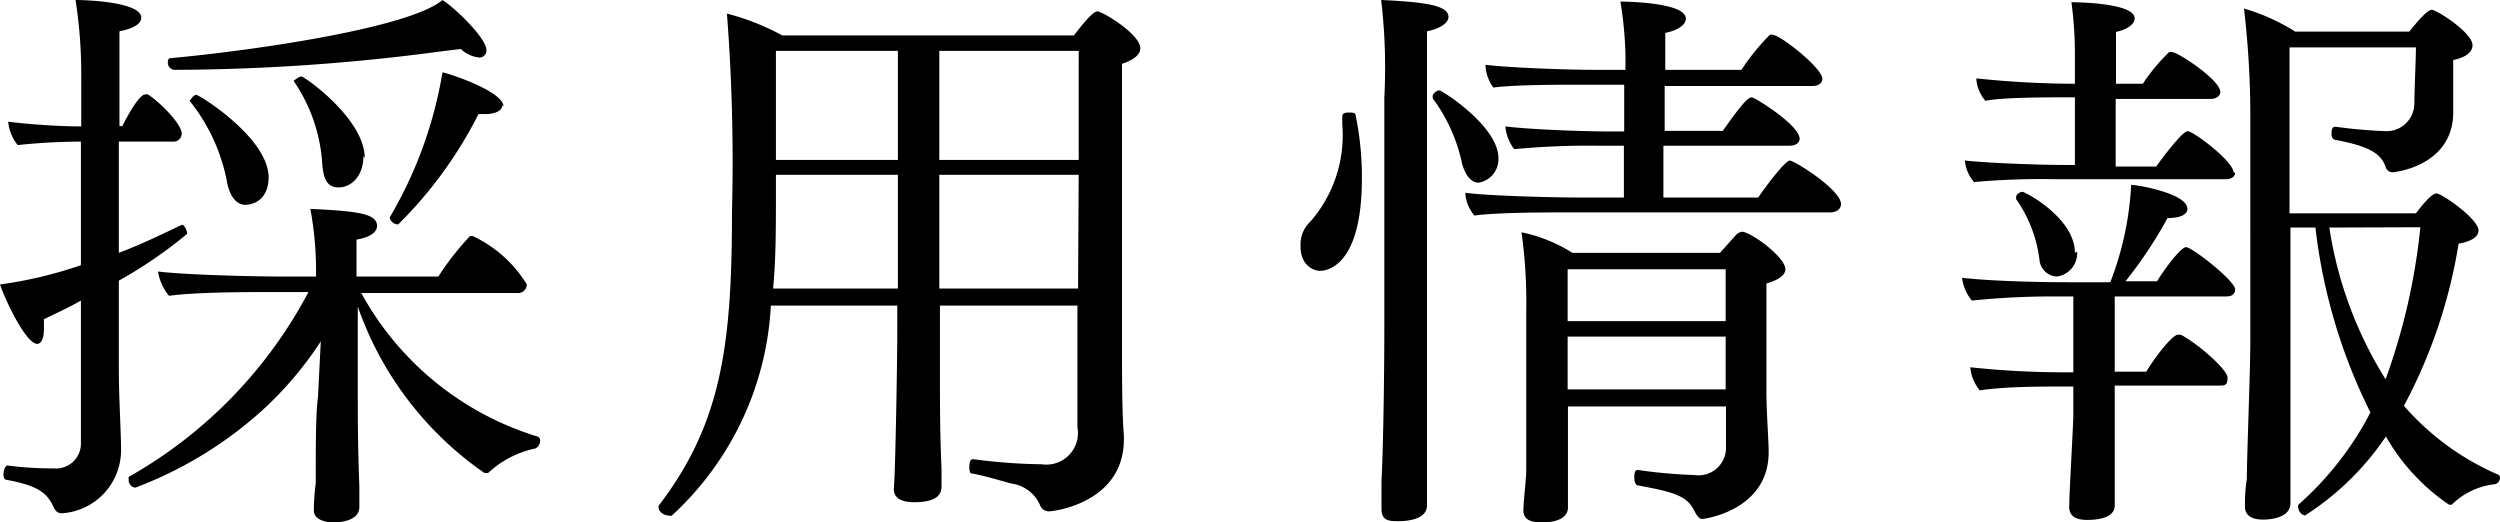
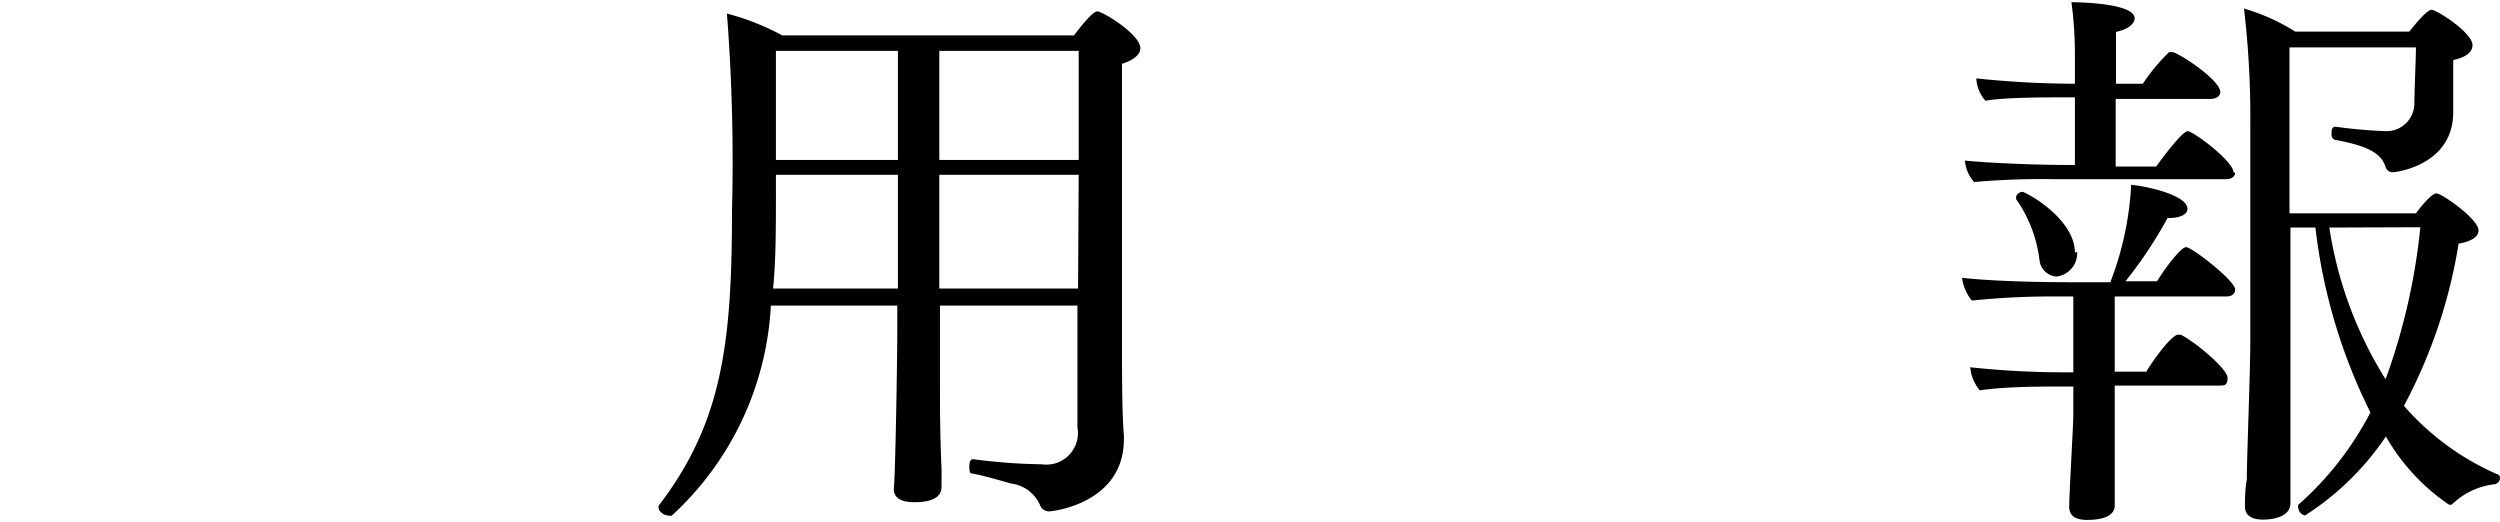
<svg xmlns="http://www.w3.org/2000/svg" viewBox="0 0 79.1 16.53">
  <g id="レイヤー_2" data-name="レイヤー 2">
    <g id="レイヤー_1-2" data-name="レイヤー 1">
-       <path d="M3.76,8.88v2.84c0,.81.07,2,.07,2.47v.05a2,2,0,0,1-1.87,2c-.18,0-.23-.12-.3-.27-.2-.39-.49-.61-1.46-.79-.07,0-.09-.09-.09-.18s.05-.29.14-.27a10.89,10.89,0,0,0,1.44.09A.79.79,0,0,0,2.56,14V9.51c-.36.21-.72.37-1.17.59,0,.13,0,.23,0,.32,0,.29-.09.46-.21.46C.81,10.88.14,9.43,0,9a13.21,13.21,0,0,0,2.56-.61V4.48a19.66,19.66,0,0,0-2,.11,1.36,1.36,0,0,1-.3-.74C.77,3.92,1.8,4,2.57,4V2.48A15.13,15.13,0,0,0,2.39,0c.4,0,2.08.07,2.08.56,0,.18-.22.34-.69.43,0,.38,0,1.55,0,3h.09c.18-.36.54-1,.72-1a.15.15,0,0,1,.09,0c.33.2,1.07.92,1.07,1.24a.26.26,0,0,1-.29.25H3.76V8c.69-.26,1.35-.58,2-.89h0c.07,0,.16.18.16.29A14.2,14.2,0,0,1,3.76,8.88Zm13.33,5.06a.28.28,0,0,1-.15.25,3.11,3.11,0,0,0-1.49.77.07.07,0,0,1-.06,0,.08.08,0,0,1-.07,0,10.68,10.68,0,0,1-4-5.26v2.83c0,.47,0,1.6.05,2.86,0,.18,0,.44,0,.65,0,.47-.68.49-.84.49s-.6-.06-.6-.38v0s0-.44.06-.85c0-1.22,0-2.23.07-2.72l.09-1.78A11.26,11.26,0,0,1,8.28,13a12.64,12.64,0,0,1-4,2.43.24.24,0,0,1-.21-.24s0-.09,0-.1A14.48,14.48,0,0,0,9.76,9.24H8.62c-.75,0-2.43,0-3.27.12A1.57,1.57,0,0,1,5,8.59c.88.11,3.06.16,4,.16h1V8.5a10.9,10.9,0,0,0-.18-1.89c1.55.07,2.11.16,2.11.54,0,.18-.2.36-.65.43,0,.22,0,.65,0,1.17h2.59a8.76,8.76,0,0,1,1-1.28s.06,0,.09,0A4,4,0,0,1,16.67,9a.28.28,0,0,1-.32.27H11.43A9.53,9.53,0,0,0,17,13.81.13.13,0,0,1,17.09,13.94ZM15.39,1.58a.22.22,0,0,1-.23.24,1,1,0,0,1-.58-.27L14,1.62a64.82,64.82,0,0,1-8.49.59A.23.23,0,0,1,5.31,2c0-.07,0-.16.09-.16C8.21,1.58,13,.86,14,0,14.51.34,15.39,1.24,15.39,1.58Zm-6.89,4c0,.9-.69.9-.74.9-.31,0-.52-.33-.59-.79A5.83,5.83,0,0,0,6,3.19s0,0,0,0S6.12,3,6.21,3,8.5,4.36,8.5,5.62Zm3-.65c0,.65-.39,1-.79,1s-.49-.34-.52-.83a5.18,5.18,0,0,0-.9-2.54s0,0,0,0,.16-.14.25-.14S11.54,3.76,11.54,5Zm4.39-1.6c0,.16-.19.28-.55.28h-.2a13.42,13.42,0,0,1-2.54,3.49.27.27,0,0,1-.27-.22,0,0,0,0,0,0,0A13.31,13.31,0,0,0,14,2.29C14.13,2.3,15.93,2.88,15.93,3.37Z" />
      <path d="M36.08,1.53c0,.18-.18.36-.58.49,0,1,0,2.54,0,4.07,0,2,0,4.05,0,4.68,0,1,0,2.36.06,3v.13c0,2-2.2,2.28-2.38,2.28a.3.3,0,0,1-.27-.19A1.15,1.15,0,0,0,32,15.3c-.37-.1-.93-.27-1.26-.32-.05,0-.07-.09-.07-.18s0-.29.13-.27a18.18,18.18,0,0,0,2.16.16,1,1,0,0,0,1.13-1.17V9.67H29.74V12c0,.77,0,1.75.05,2.83,0,.14,0,.39,0,.54s0,.52-.86.52c-.44,0-.65-.15-.65-.42v0c.05-.49.11-4.07.11-5V9.67h-4a9.7,9.7,0,0,1-3.13,6.64.14.14,0,0,1-.11,0c-.15,0-.31-.13-.31-.24a.11.11,0,0,1,0-.07c2-2.61,2.32-5.11,2.32-9.31A61,61,0,0,0,23,.43a7.71,7.71,0,0,1,1.75.69h9.23c.17-.22.58-.76.74-.76S36.08,1.08,36.08,1.53Zm-7.67,4H24.55v.49c0,1.19,0,2.21-.09,3.11h3.95Zm0-3.92H24.55V5.06h3.86Zm5.72,0H29.72V5.06h4.41Zm0,3.92H29.72l0,3.6h4.39Z" />
-       <path d="M43.09,5.65c0,2.85-1.17,2.92-1.33,2.92s-.61-.14-.61-.77A1,1,0,0,1,41.47,7a4.15,4.15,0,0,0,1-3.06V3.67c0-.09.11-.11.2-.11s.22,0,.22.08A9.59,9.59,0,0,1,43.09,5.65ZM45.83.54c0,.16-.22.36-.68.45,0,.76,0,9.54,0,9.54,0,3.32,0,3.78,0,4.86,0,.18,0,.4,0,.6,0,.45-.63.5-.9.5s-.54,0-.54-.38V16s0-.36,0-.77c.07-1.39.09-3.91.09-4.74l0-7.4A18.34,18.34,0,0,0,43.7,0C45.25.07,45.83.2,45.83.54ZM47.41,5a.75.75,0,0,1-.63.78c-.23,0-.41-.22-.52-.6a5.26,5.26,0,0,0-.93-2.07s0,0,0-.07.12-.18.21-.18S47.41,4,47.41,5ZM58.25,6.46c0,.15-.14.26-.34.26H49.65c-.71,0-2.29,0-3,.1a1.23,1.23,0,0,1-.29-.72c.67.09,2.61.15,3.74.15h1.28V4.61h-.84a24.77,24.77,0,0,0-2.63.11A1.38,1.38,0,0,1,47.63,4c.72.09,2.38.16,3.35.16h.41V2.68H50.06c-.77,0-2.11,0-2.81.09A1.29,1.29,0,0,1,47,2.05c.72.09,2.54.16,3.51.16h.92v-.5A12.37,12.37,0,0,0,51.27.05s2.07,0,2.07.54c0,.17-.2.36-.65.45,0,.15,0,.6,0,1.17H55.1A6.83,6.83,0,0,1,56,1.1a.15.15,0,0,1,.08,0c.25,0,1.58,1.06,1.58,1.39,0,.14-.13.23-.31.23H52.67V4.14h1.84c.7-1,.83-1.06.92-1.06s1.51.88,1.51,1.31c0,.13-.13.22-.31.22h-4V6.25h3c.27-.4.86-1.17,1-1.17S58.25,6,58.25,6.46ZM56.49,8.52c0,.16-.16.32-.6.45,0,.86,0,1.22,0,2.09,0,.14,0,1.17,0,1.38,0,.51.07,1.57.07,1.78v.09c0,1.82-2,2.11-2.11,2.11s-.2-.18-.27-.31c-.23-.43-.66-.55-1.75-.75-.09,0-.12-.15-.12-.25s0-.24.11-.24h0a16.19,16.19,0,0,0,1.79.16.87.87,0,0,0,1-.9c0-.1,0-.79,0-1v-.27h-5c0,.85,0,1.73,0,2.14s0,.85,0,1.06v0c0,.22-.18.47-.83.47-.38,0-.58-.11-.58-.38v0c0-.27.09-1,.09-1.26,0-.51,0-1.41,0-2.38V9.87a15.81,15.81,0,0,0-.15-2.52A4.8,4.8,0,0,1,49.75,8h4.67l.52-.58a.38.38,0,0,1,.18-.09C55.43,7.36,56.49,8.14,56.49,8.52Zm-1.89,0h-5v1.64h5Zm0,2.13h-5v1.67h5Z" />
      <path d="M70.72,9.16c0,.11-.07.22-.28.22H66.91v2.38h1c.22-.38.81-1.17,1-1.17h.09c.51.26,1.48,1.1,1.48,1.36s-.09.25-.33.25H66.91v.9c0,.47,0,1.35,0,2.12,0,.2,0,.63,0,.78h0c0,.18-.13.45-.88.45-.4,0-.56-.16-.56-.41v0c0-.43.13-2.59.13-2.91v-.9h-.4c-.67,0-1.73,0-2.56.12a1.31,1.31,0,0,1-.3-.73,27.83,27.83,0,0,0,3.09.16h.17V9.38h-.51a24.79,24.79,0,0,0-2.7.13,1.39,1.39,0,0,1-.31-.72c.89.1,2.27.14,3.44.14h1.25a9.89,9.89,0,0,0,.66-3.08c.2,0,1.78.27,1.78.76,0,.16-.19.29-.63.29a13.74,13.74,0,0,1-1.33,2h1c.18-.31.74-1.08.92-1.08S70.72,8.88,70.72,9.16Zm0-3.7c0,.12-.11.21-.29.21H65a23.68,23.68,0,0,0-2.54.09,1.17,1.17,0,0,1-.29-.68c.65.07,2.18.14,3.29.14h.19V3.08h-.31c-.6,0-2,0-2.52.11a1.17,1.17,0,0,1-.29-.71,30.35,30.35,0,0,0,3.12.17v-1A12.3,12.3,0,0,0,65.54.07s2,0,2,.51c0,.16-.18.34-.59.43,0,.2,0,.88,0,1.64h.85a5.79,5.79,0,0,1,.83-1,.21.21,0,0,1,.1,0c.18,0,1.52.88,1.52,1.26,0,.13-.13.22-.31.22h-3c0,.9,0,1.82,0,2.14h1.28c.21-.29.83-1.12,1-1.12S70.67,5.1,70.67,5.46Zm-5,2.5a.74.74,0,0,1-.65.79.58.58,0,0,1-.54-.52,4.23,4.23,0,0,0-.74-1.93s0,0,0-.07.11-.16.2-.16S65.65,6.9,65.65,8ZM79.1,15.11a.21.21,0,0,1-.16.21,2.31,2.31,0,0,0-1.37.65s0,0-.08,0a6.48,6.48,0,0,1-2-2.16,8.78,8.78,0,0,1-2.56,2.5.27.27,0,0,1-.21-.23.16.16,0,0,1,0-.11A10.07,10.07,0,0,0,75,13.05,17.58,17.58,0,0,1,73.26,7.2h-.79v3.57c0,.86,0,3,0,4.3,0,.16,0,.61,0,.79v.06c0,.46-.62.52-.86.52-.41,0-.58-.16-.58-.42v0c0-.2,0-.51.06-.85,0-.74.11-3.4.11-4.37V3.91a29.37,29.37,0,0,0-.2-3.64A6.38,6.38,0,0,1,72.62,1h3.61c.2-.25.56-.69.71-.69s1.29.72,1.29,1.12c0,.2-.18.38-.61.47,0,.54,0,1.13,0,1.65,0,1.7-1.85,1.9-1.91,1.9a.23.23,0,0,1-.23-.17c-.13-.37-.41-.64-1.62-.86a.19.19,0,0,1-.09-.18c0-.11,0-.23.13-.23h0a15.62,15.62,0,0,0,1.59.14.88.88,0,0,0,.9-.85c0-.36.05-1.47.05-1.8h-4V6.75h4c.12-.16.48-.63.65-.63s1.33.81,1.33,1.17c0,.18-.18.34-.63.42a16.34,16.34,0,0,1-1.73,5.13A8.34,8.34,0,0,0,79,15,.12.12,0,0,1,79.1,15.11ZM73.7,7.2A12.61,12.61,0,0,0,75.48,12a19.85,19.85,0,0,0,1.1-4.81Z" />
    </g>
  </g>
</svg>